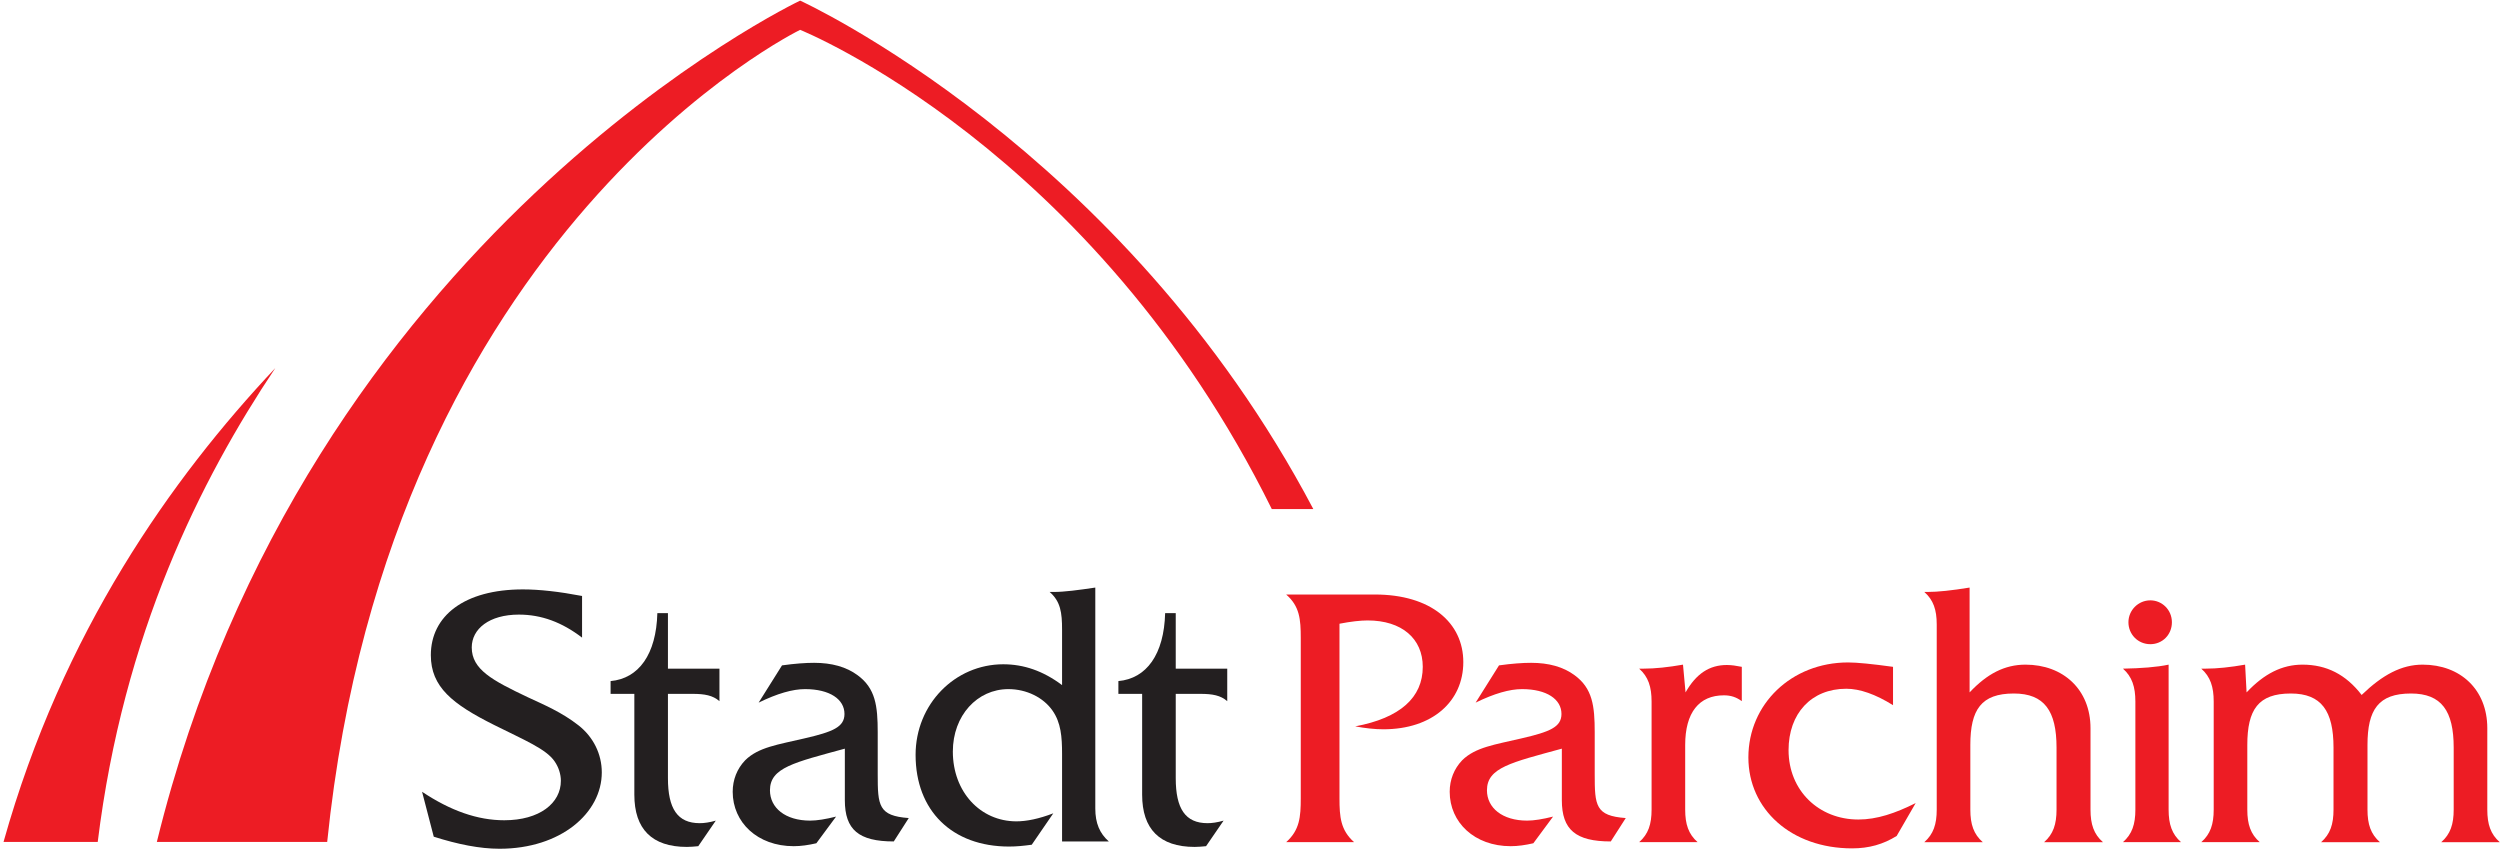
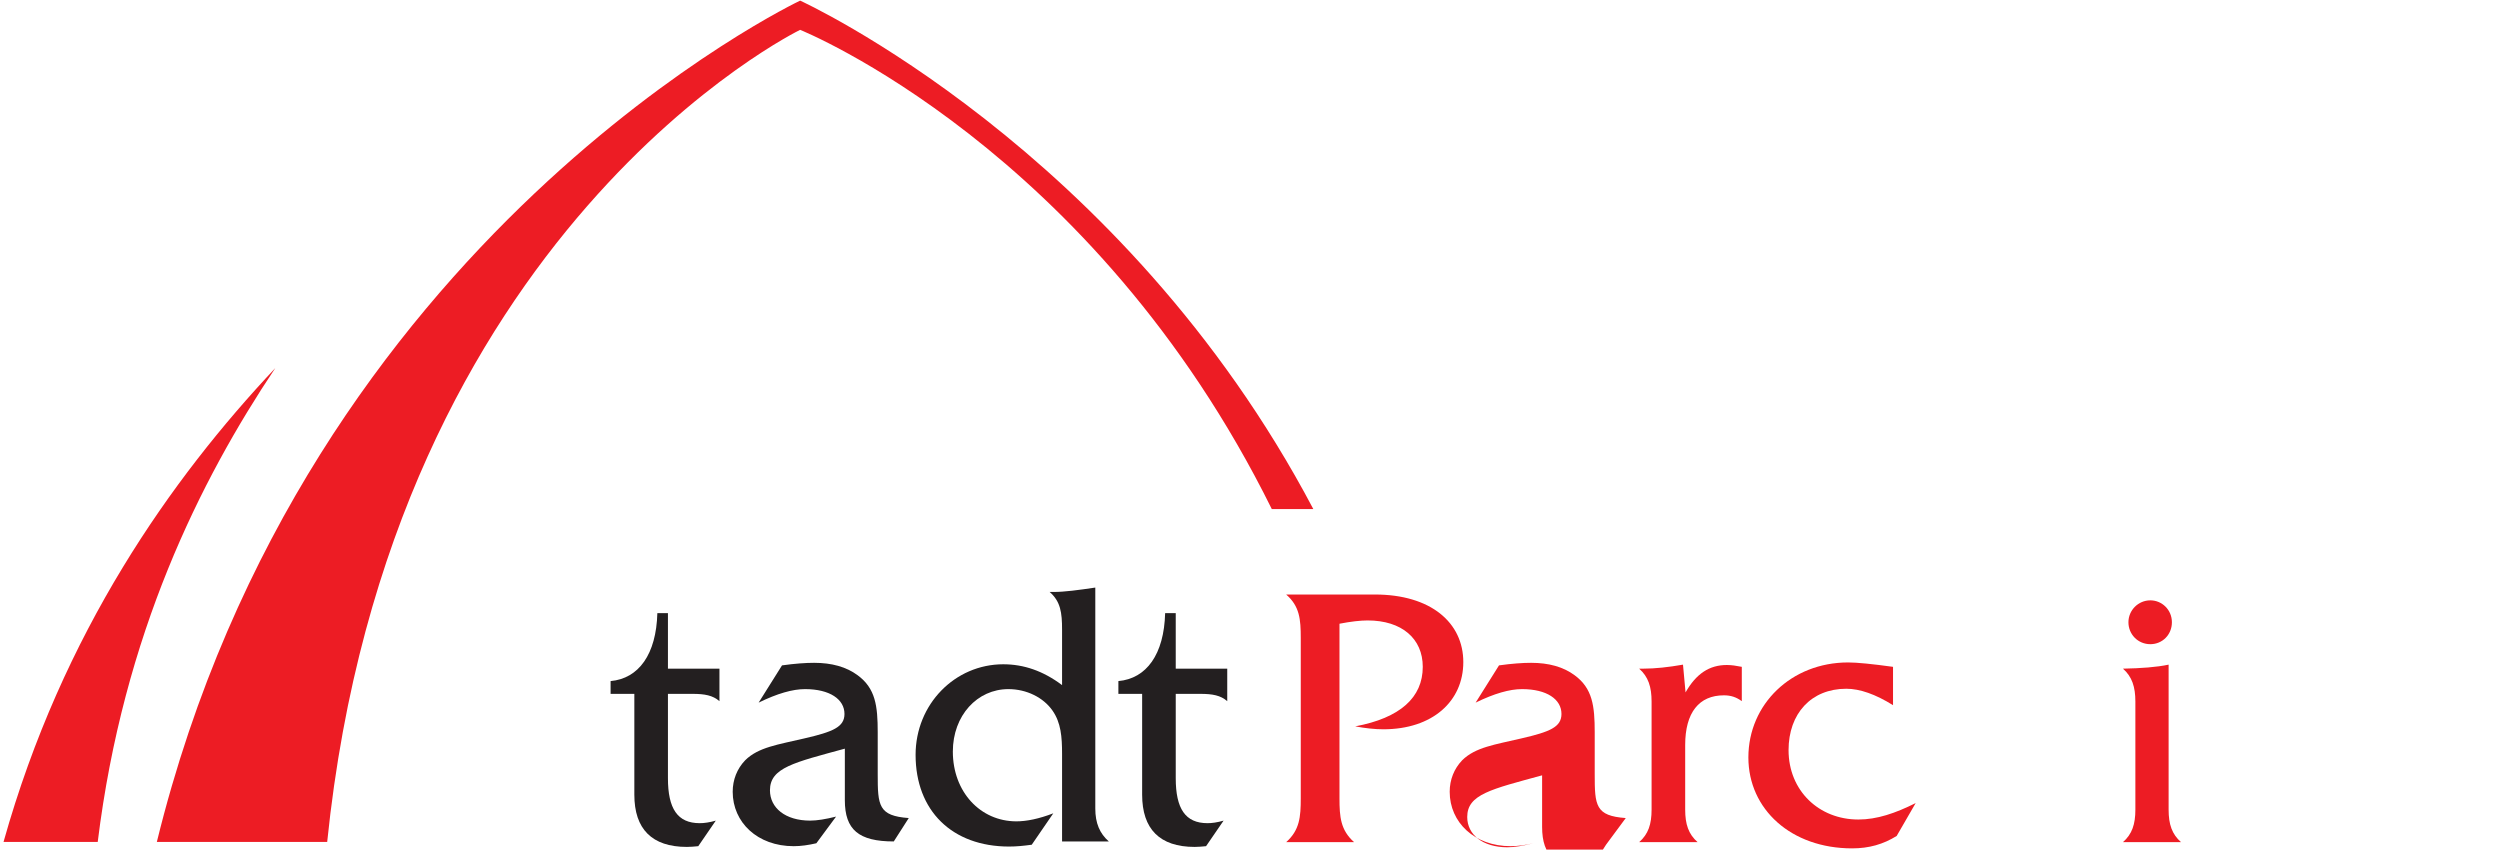
<svg xmlns="http://www.w3.org/2000/svg" width="100%" height="100%" viewBox="0 0 1792 609" version="1.1" xml:space="preserve" style="fill-rule:evenodd;clip-rule:evenodd;stroke-linejoin:round;stroke-miterlimit:2;">
  <g transform="matrix(4.167,0,0,4.167,0,0)">
    <path d="M218.774,87.573l7.143,0c-32.836,-62.234 -88.279,-87.466 -88.279,-87.466c0,-0 -85.021,40.257 -110.66,144.726l29.304,-0c10.817,-105.44 81.356,-139.698 81.356,-139.698c0,-0 50.346,20.204 81.136,82.438Z" style="fill:#ed1c24;fill-rule:nonzero;" />
-     <path d="M74.614,143.926c4.148,1.319 7.918,2.074 11.311,2.074c10.556,-0 17.594,-6.159 17.594,-13.133c-0,-3.142 -1.445,-6.095 -4.021,-8.106c-2.891,-2.262 -5.907,-3.519 -8.735,-4.838c-6.095,-2.89 -9.614,-4.776 -9.614,-8.546c0,-3.204 3.017,-5.655 8.106,-5.655c3.896,0 7.415,1.319 10.871,3.959l-0,-7.163c-3.959,-0.755 -7.352,-1.131 -10.18,-1.131c-10.116,0 -15.834,4.586 -15.834,11.31c-0,5.466 3.708,8.419 10.871,12.001c5.278,2.639 8.984,4.147 10.43,6.284c0.691,1.005 1.068,2.199 1.068,3.33c0,3.833 -3.644,6.786 -9.739,6.786c-4.587,0 -9.237,-1.634 -14.138,-4.901l2.01,7.729Z" style="fill:#231f20;fill-rule:nonzero;" />
    <path d="M109.118,119.357l-0,17.342c-0,5.907 3.016,8.986 9.048,8.986c0.628,0 1.257,-0.063 1.948,-0.126l3.016,-4.398c-1.069,0.314 -2.011,0.44 -2.765,0.44c-3.833,-0 -5.467,-2.513 -5.467,-7.729l0,-14.515l4.274,0c2.01,0 3.455,0.252 4.587,1.257l0,-5.593l-8.861,-0l0,-9.55l-1.821,0c-0.189,7.1 -3.205,11.247 -8.043,11.687l-0,2.199l4.084,0Z" style="fill:#231f20;fill-rule:nonzero;" />
    <path d="M156.323,140.721c-5.214,-0.377 -5.34,-2.137 -5.34,-7.54l0,-7.226c0,-4.524 -0.377,-7.541 -3.456,-9.802c-1.948,-1.445 -4.462,-2.136 -7.477,-2.136c-1.446,0 -3.267,0.125 -5.53,0.44l-4.021,6.408c3.204,-1.57 5.843,-2.325 7.98,-2.325c4.273,0 6.786,1.759 6.786,4.273c-0,2.262 -2.011,3.079 -6.912,4.21c-4.523,1.068 -7.917,1.509 -10.179,3.77c-1.382,1.445 -2.136,3.33 -2.136,5.404c0,5.278 4.273,9.362 10.493,9.362c1.256,-0 2.513,-0.188 3.896,-0.502l3.393,-4.588c-1.759,0.44 -3.268,0.692 -4.461,0.692c-4.273,-0 -6.912,-2.199 -6.912,-5.215c0,-3.896 4.147,-4.776 12.881,-7.163l0,8.859c0,5.09 2.388,7.101 8.419,7.101l2.576,-4.022Z" style="fill:#231f20;fill-rule:nonzero;" />
    <path d="M188.412,139.088l0,-38.016c-2.953,0.44 -5.341,0.754 -7.1,0.754l-0.754,0c1.885,1.634 2.137,3.582 2.137,6.472l0,9.552c-3.268,-2.451 -6.599,-3.582 -10.117,-3.582c-8.294,-0 -15.08,6.848 -15.08,15.583c0,9.613 6.283,15.771 16.085,15.771c1.257,0 2.513,-0.126 3.896,-0.314l3.708,-5.404c-2.451,0.943 -4.587,1.382 -6.347,1.382c-6.22,-0 -10.934,-5.089 -10.934,-12.001c0,-6.22 4.211,-10.745 9.552,-10.745c3.142,0 6.032,1.446 7.603,3.708c1.445,2.073 1.634,4.524 1.634,7.414l0,15.081l8.042,0c-1.571,-1.383 -2.325,-3.142 -2.325,-5.655Z" style="fill:#231f20;fill-rule:nonzero;" />
    <path d="M196.469,119.357l-0,17.342c-0,5.907 3.016,8.986 9.048,8.986c0.628,0 1.257,-0.063 1.948,-0.126l3.015,-4.398c-1.068,0.314 -2.01,0.44 -2.764,0.44c-3.833,-0 -5.467,-2.513 -5.467,-7.729l-0,-14.515l4.273,0c2.011,0 3.456,0.252 4.587,1.257l-0,-5.593l-8.86,-0l-0,-9.55l-1.822,0c-0.189,7.1 -3.205,11.247 -8.043,11.687l0,2.199l4.085,0Z" style="fill:#231f20;fill-rule:nonzero;" />
    <path d="M230.416,137.328l0,-30.035c1.947,-0.377 3.581,-0.565 4.838,-0.565c5.906,0 9.488,3.141 9.488,7.98c0,5.278 -3.895,8.797 -11.624,10.241c1.696,0.315 3.33,0.503 4.838,0.503c8.482,-0 13.76,-4.838 13.76,-11.561c0,-6.786 -5.591,-11.624 -15.205,-11.624l-15.269,-0c2.325,2.01 2.513,4.272 2.513,7.476l0,27.585c0,3.205 -0.188,5.466 -2.513,7.54l11.687,0c-2.325,-2.074 -2.513,-4.335 -2.513,-7.54Z" style="fill:#ed1c24;fill-rule:nonzero;" />
-     <path d="M279.66,140.721c-5.215,-0.377 -5.34,-2.137 -5.34,-7.54l0,-7.226c0,-4.524 -0.377,-7.541 -3.457,-9.802c-1.947,-1.445 -4.461,-2.136 -7.476,-2.136c-1.446,0 -3.268,0.125 -5.531,0.44l-4.021,6.408c3.204,-1.57 5.844,-2.325 7.98,-2.325c4.273,0 6.786,1.759 6.786,4.273c0,2.262 -2.01,3.079 -6.911,4.21c-4.524,1.068 -7.917,1.509 -10.18,3.77c-1.381,1.445 -2.136,3.33 -2.136,5.404c-0,5.278 4.273,9.362 10.494,9.362c1.256,-0 2.513,-0.188 3.895,-0.502l3.394,-4.588c-1.76,0.44 -3.268,0.692 -4.462,0.692c-4.273,-0 -6.912,-2.199 -6.912,-5.215c0,-3.896 4.147,-4.776 12.882,-7.163l0,8.859c0,5.09 2.387,7.101 8.419,7.101l2.576,-4.022Z" style="fill:#ed1c24;fill-rule:nonzero;" />
+     <path d="M279.66,140.721c-5.215,-0.377 -5.34,-2.137 -5.34,-7.54l0,-7.226c0,-4.524 -0.377,-7.541 -3.457,-9.802c-1.947,-1.445 -4.461,-2.136 -7.476,-2.136c-1.446,0 -3.268,0.125 -5.531,0.44l-4.021,6.408c3.204,-1.57 5.844,-2.325 7.98,-2.325c4.273,0 6.786,1.759 6.786,4.273c0,2.262 -2.01,3.079 -6.911,4.21c-4.524,1.068 -7.917,1.509 -10.18,3.77c-1.381,1.445 -2.136,3.33 -2.136,5.404c-0,5.278 4.273,9.362 10.494,9.362c1.256,-0 2.513,-0.188 3.895,-0.502c-1.76,0.44 -3.268,0.692 -4.462,0.692c-4.273,-0 -6.912,-2.199 -6.912,-5.215c0,-3.896 4.147,-4.776 12.882,-7.163l0,8.859c0,5.09 2.387,7.101 8.419,7.101l2.576,-4.022Z" style="fill:#ed1c24;fill-rule:nonzero;" />
    <path d="M299.622,120.614l0,-5.906c-0.943,-0.189 -1.76,-0.315 -2.576,-0.315c-3.017,-0 -5.278,1.508 -7.101,4.713l-0.439,-4.775c-2.514,0.439 -4.776,0.69 -6.85,0.69l-0.691,-0c1.571,1.383 2.137,3.142 2.137,5.656l-0,18.599c-0,2.513 -0.566,4.21 -2.137,5.592l10.054,0c-1.571,-1.382 -2.137,-3.079 -2.137,-5.592l-0,-11.122c-0,-5.592 2.388,-8.545 6.661,-8.545c1.194,-0 2.136,0.314 3.079,1.005Z" style="fill:#ed1c24;fill-rule:nonzero;" />
    <path d="M325.635,121.305l0,-6.597c-3.644,-0.504 -6.22,-0.755 -7.728,-0.755c-9.74,-0 -17.154,7.163 -17.154,16.338c-0,8.922 7.351,15.645 17.845,15.645c2.891,-0 5.34,-0.691 7.665,-2.136l3.268,-5.655c-3.519,1.759 -6.661,2.828 -9.865,2.828c-6.786,0 -12.001,-4.965 -12.001,-11.939c0,-6.284 3.896,-10.556 9.927,-10.556c2.325,0 5.027,0.942 8.043,2.827Z" style="fill:#ed1c24;fill-rule:nonzero;" />
-     <path d="M338.934,139.276l-0,-11.122c-0,-6.095 1.885,-8.859 7.477,-8.859c5.278,0 7.351,3.016 7.351,9.299l-0,10.682c-0,2.513 -0.564,4.21 -2.136,5.592l10.116,0c-1.57,-1.382 -2.136,-3.079 -2.136,-5.592l-0,-14.012c-0,-6.661 -4.712,-10.933 -11.184,-10.933c-3.582,-0 -6.599,1.57 -9.614,4.775l0,-18.034c-3.08,0.503 -5.467,0.754 -7.226,0.754l-0.566,0c1.572,1.383 2.137,3.079 2.137,5.593l0,31.857c0,2.513 -0.565,4.21 -2.137,5.592l10.054,0c-1.571,-1.382 -2.136,-3.079 -2.136,-5.592Z" style="fill:#ed1c24;fill-rule:nonzero;" />
    <path d="M373.041,139.276l-0,-24.945c-2.073,0.439 -4.712,0.628 -7.854,0.69c1.57,1.383 2.136,3.142 2.136,5.656l-0,18.599c-0,2.513 -0.566,4.21 -2.136,5.592l9.991,0c-1.571,-1.382 -2.137,-3.079 -2.137,-5.592Zm-6.912,-32.235c-0,2.074 1.634,3.77 3.77,3.77c2.074,0 3.708,-1.632 3.708,-3.77c-0,-2.136 -1.697,-3.77 -3.708,-3.77c-2.074,-0 -3.77,1.698 -3.77,3.77Z" style="fill:#ed1c24;" />
-     <path d="M386.578,139.276l0,-11.122c0,-6.095 1.885,-8.859 7.478,-8.859c5.278,0 7.351,3.016 7.351,9.299l0,10.682c0,2.513 -0.565,4.21 -2.136,5.592l10.116,0c-1.571,-1.382 -2.136,-3.079 -2.136,-5.592l0,-11.122c0,-6.095 1.885,-8.859 7.477,-8.859c5.278,0 7.352,3.016 7.352,9.299l-0,10.682c-0,2.513 -0.565,4.21 -2.137,5.592l10.054,0c-1.571,-1.382 -2.136,-3.079 -2.136,-5.592l-0,-14.012c-0,-6.661 -4.65,-10.933 -11.122,-10.933c-3.645,-0 -6.912,1.759 -10.493,5.215c-2.702,-3.519 -6.033,-5.215 -10.179,-5.215c-3.519,-0 -6.599,1.57 -9.614,4.775l-0.252,-4.775c-2.513,0.439 -4.775,0.69 -6.849,0.69l-0.691,-0c1.571,1.383 2.137,3.142 2.137,5.656l0,18.599c0,2.513 -0.566,4.21 -2.137,5.592l10.054,0c-1.571,-1.382 -2.137,-3.079 -2.137,-5.592Z" style="fill:#ed1c24;fill-rule:nonzero;" />
    <path d="M47.356,63.314c-12.892,19.284 -26.132,45.712 -30.547,81.516l-16.203,0c10.131,-36.112 28.927,-62.561 46.75,-81.516Z" style="fill:#ed1c24;fill-rule:nonzero;" />
  </g>
</svg>